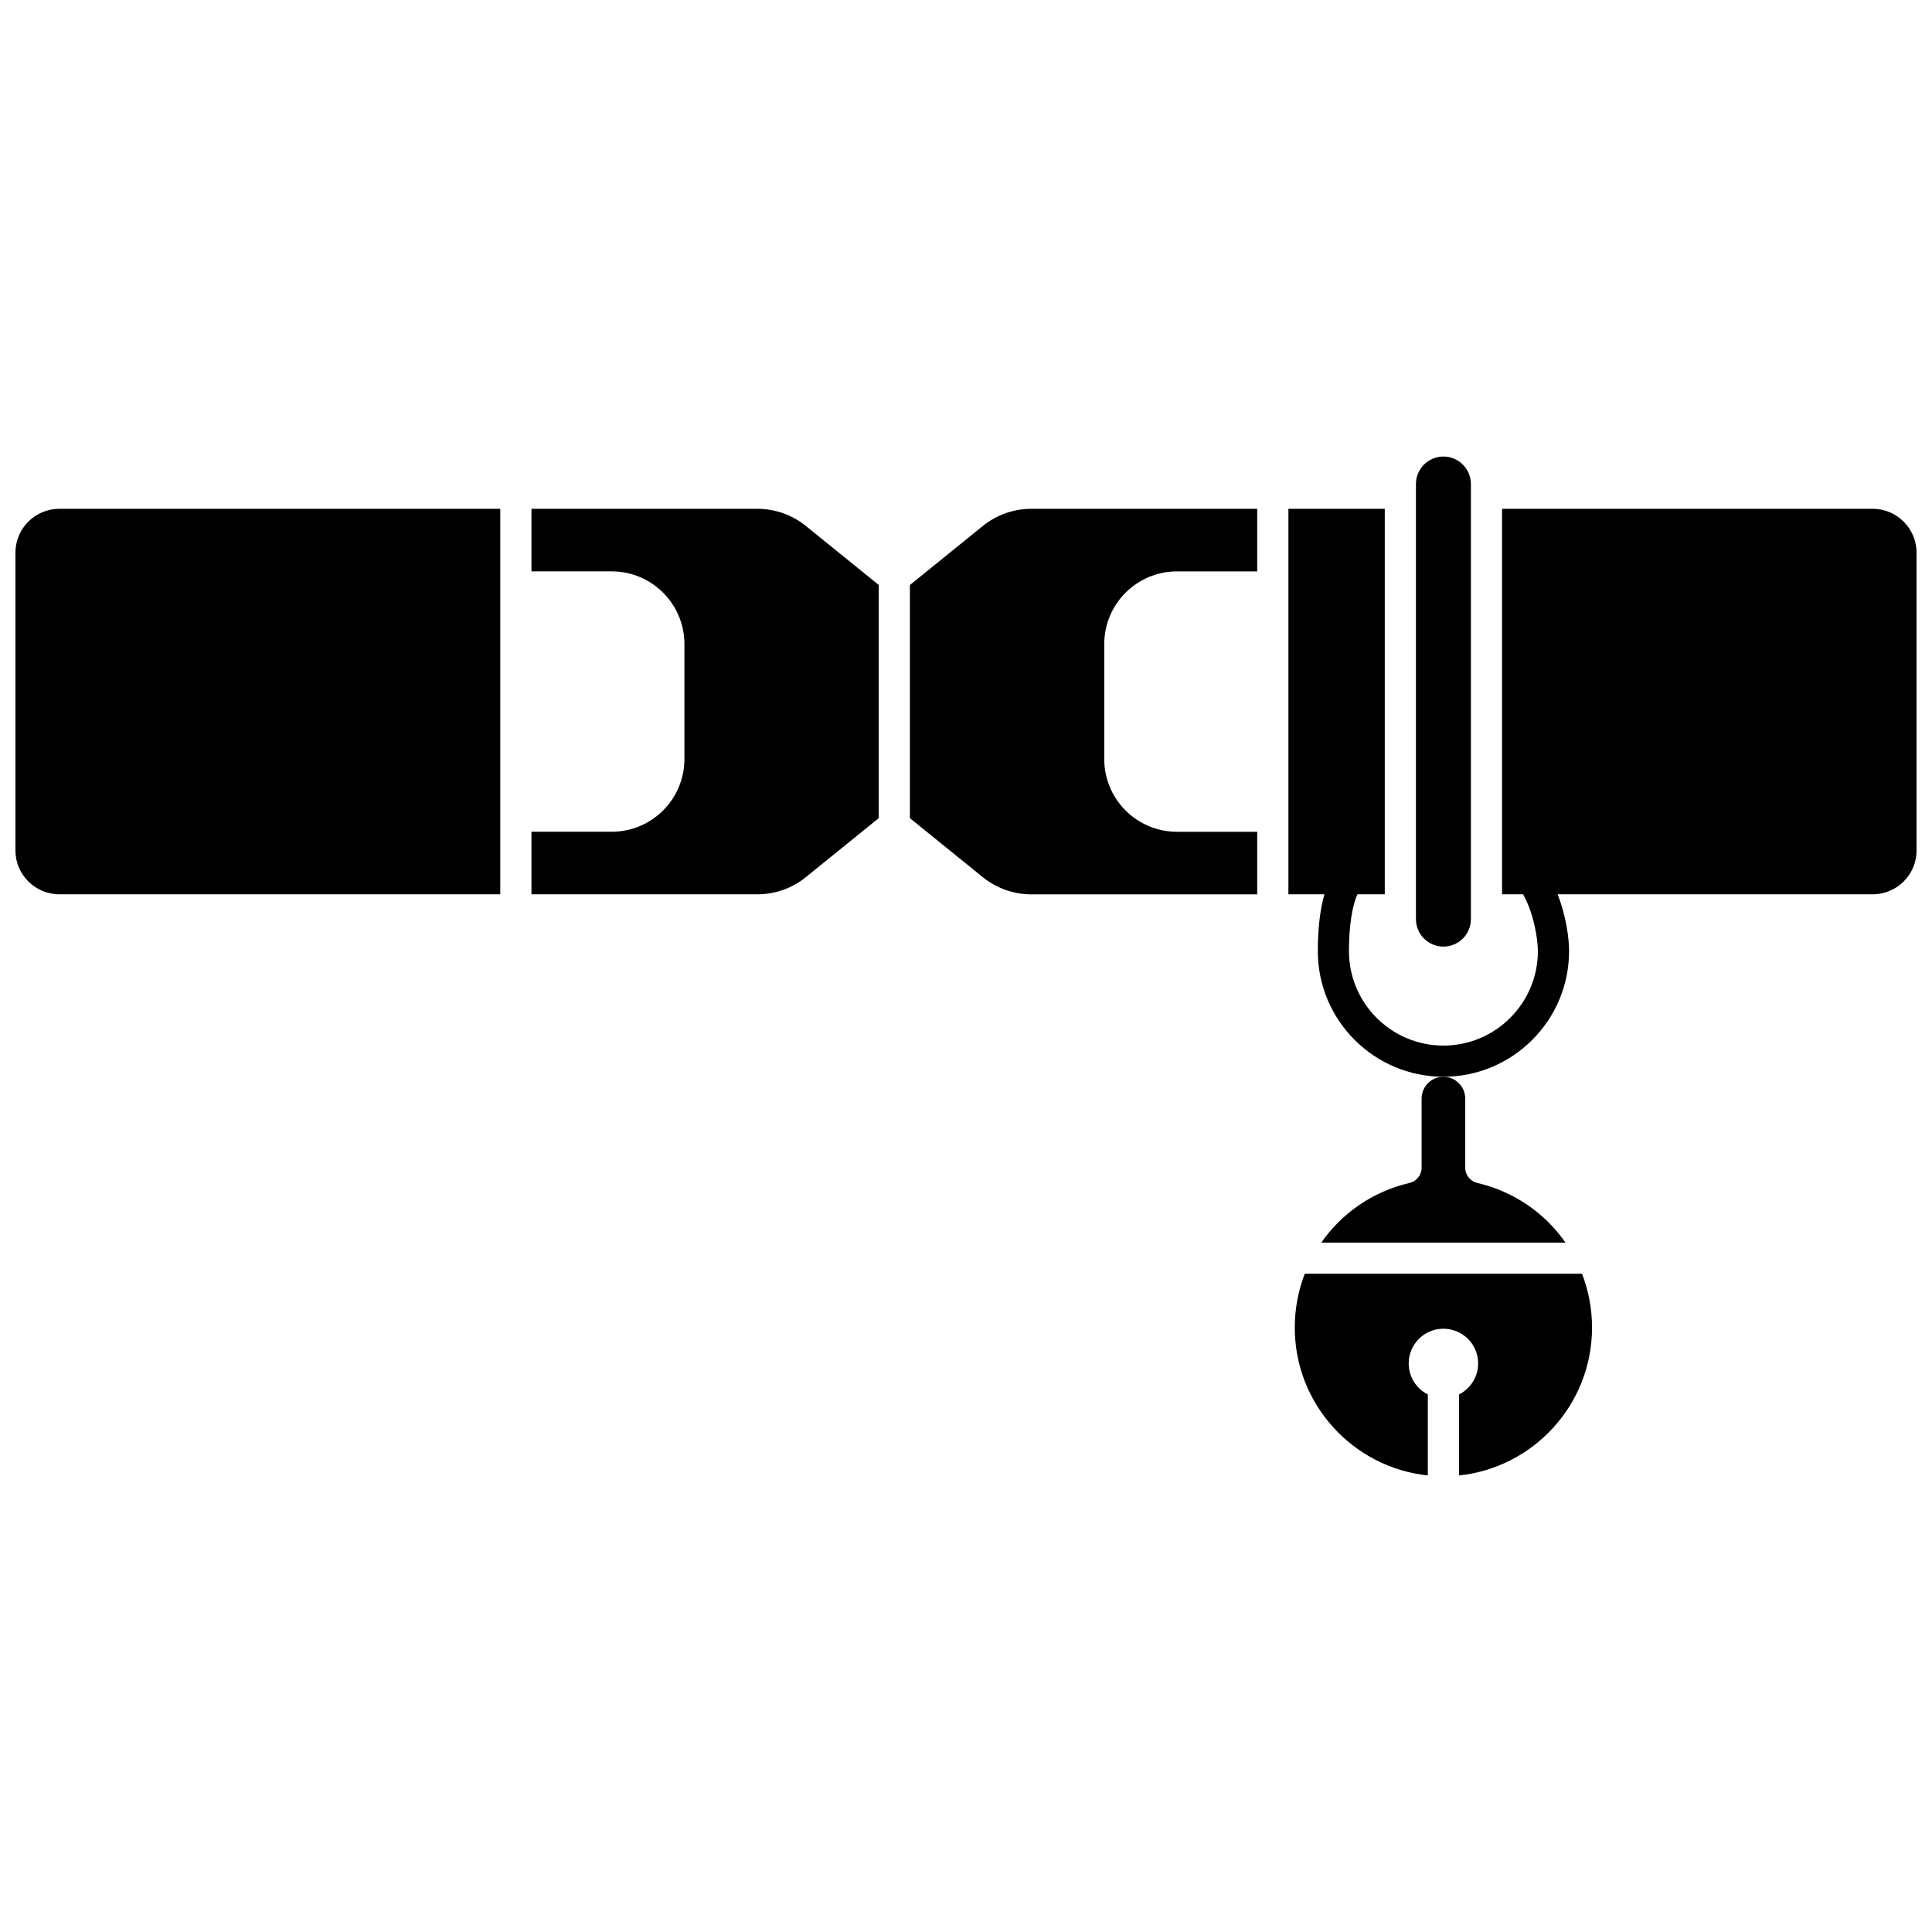
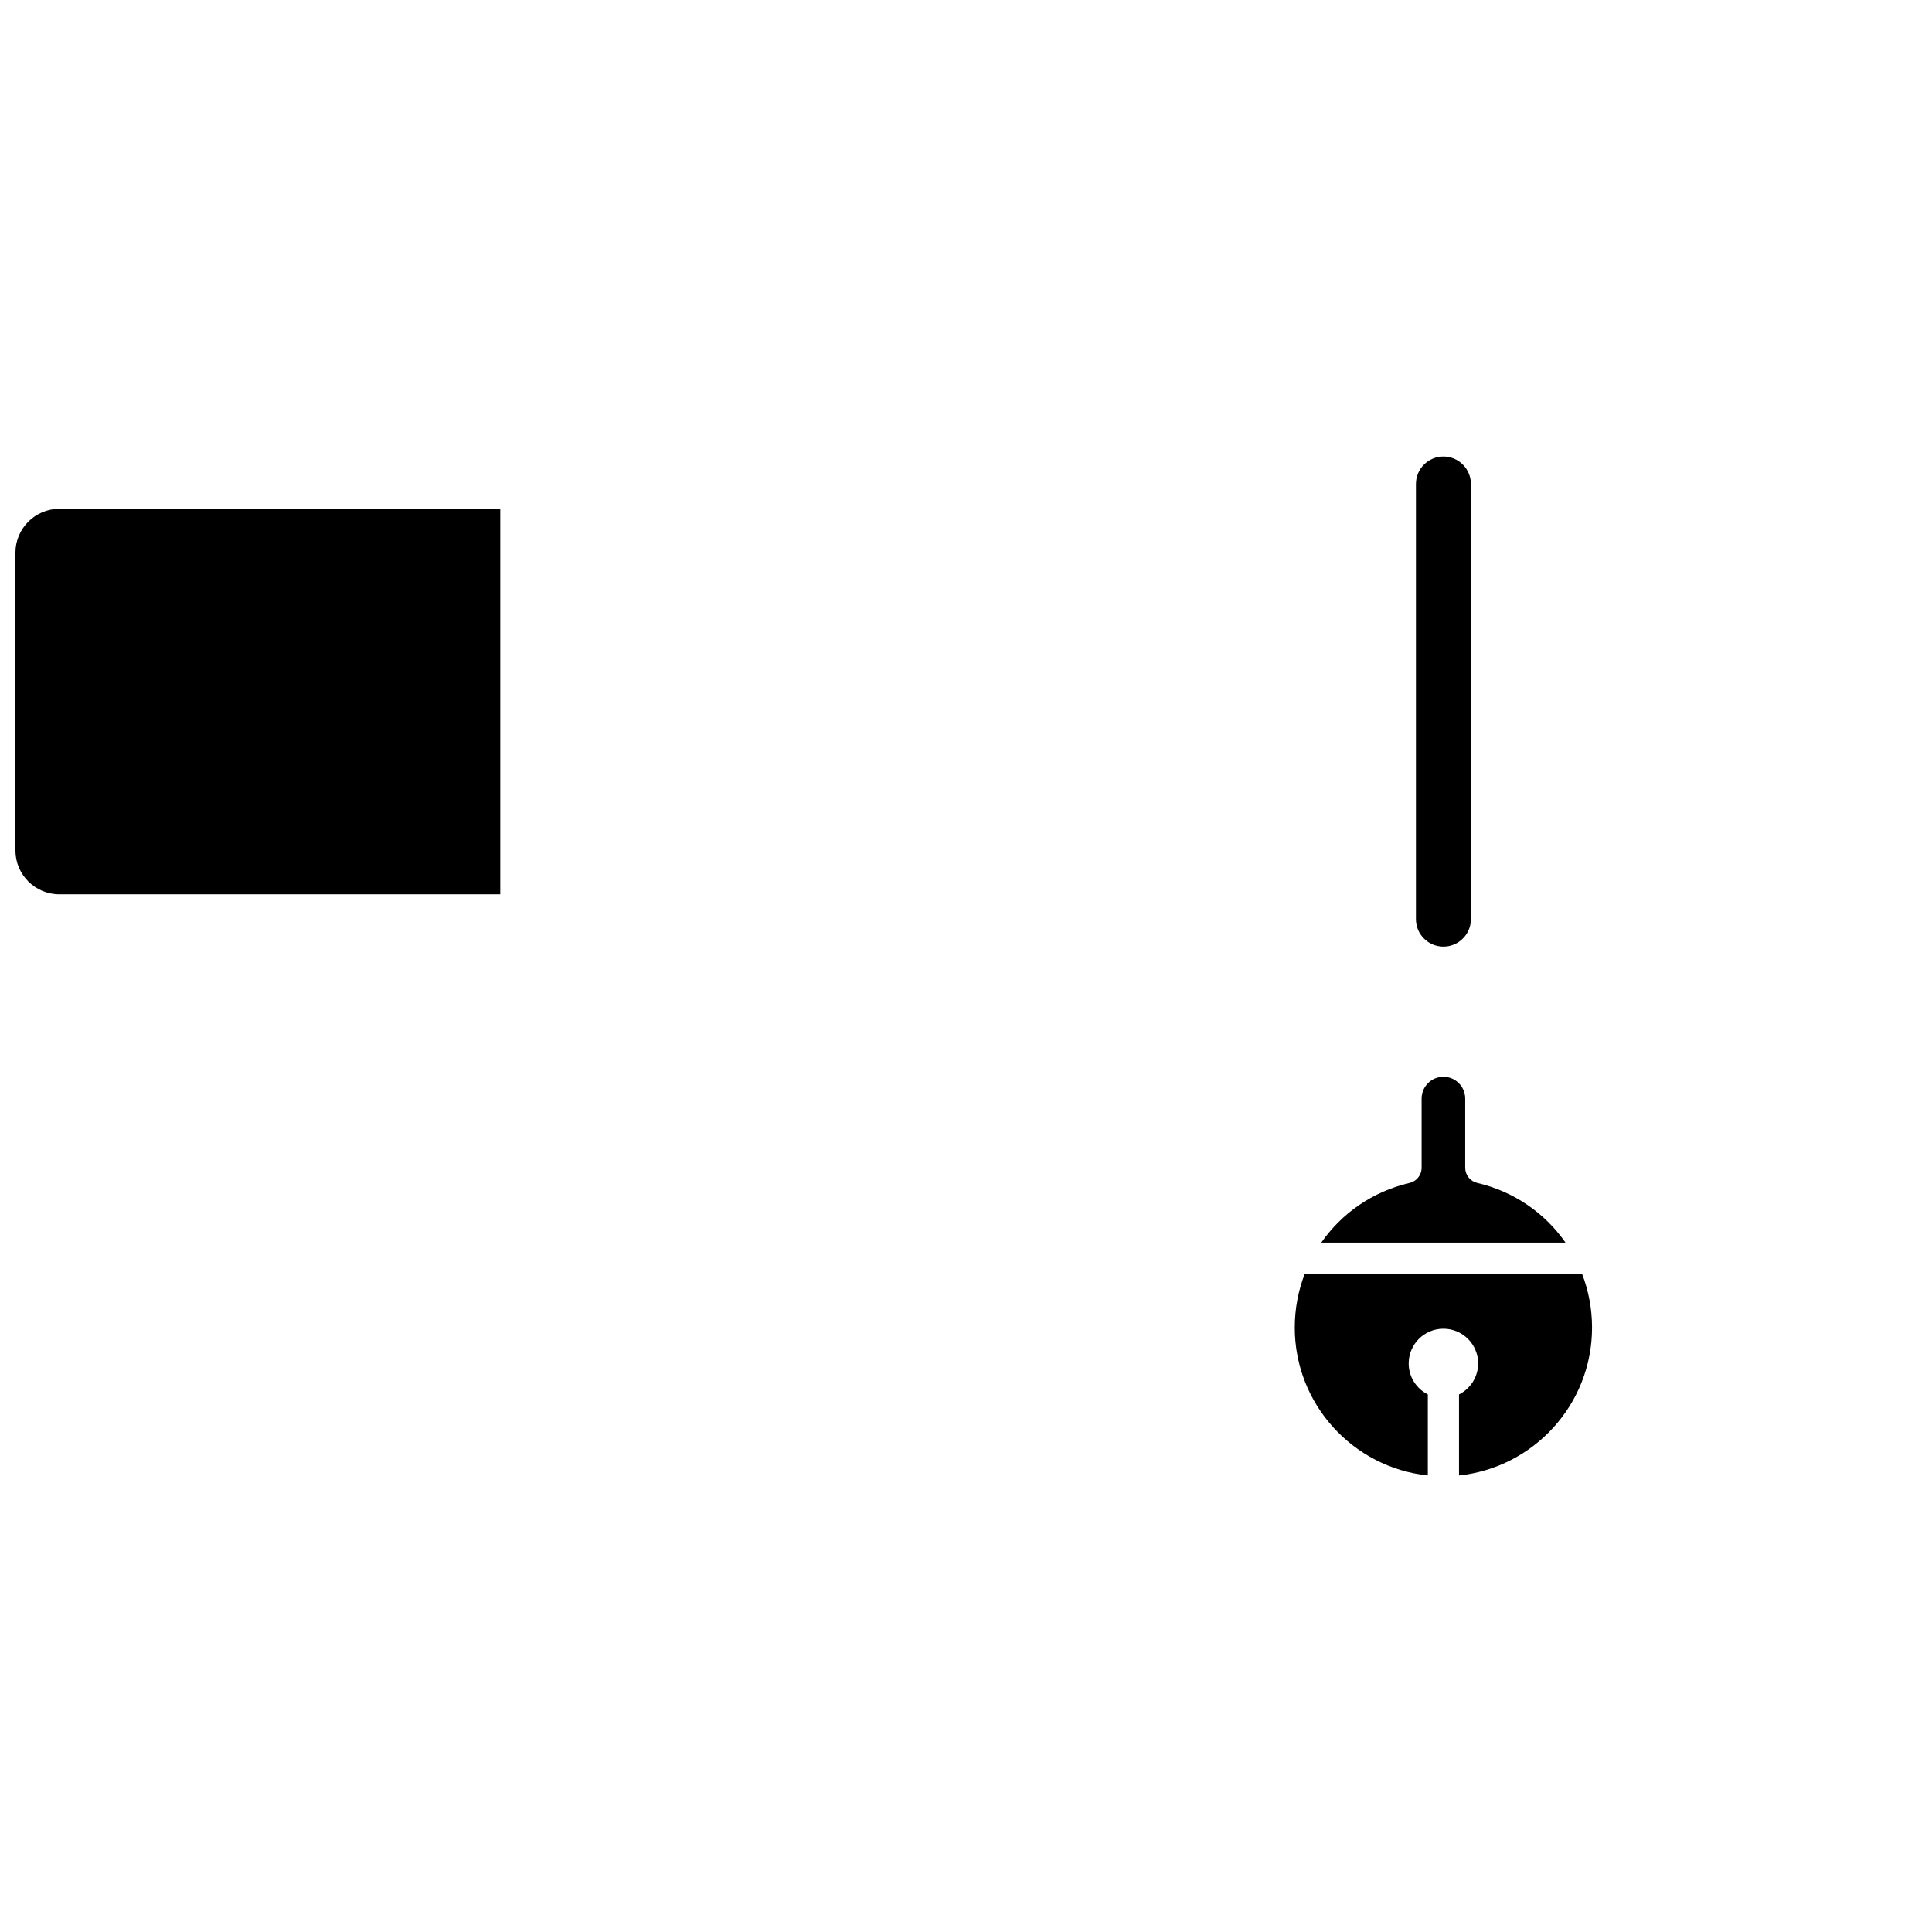
<svg xmlns="http://www.w3.org/2000/svg" width="800px" height="800px" version="1.1" viewBox="144 144 512 512">
  <defs>
    <clipPath id="b">
      <path d="m148.09 278h128.91v104h-128.91z" />
    </clipPath>
    <clipPath id="a">
      <path d="m485 278h166.9v152h-166.9z" />
    </clipPath>
  </defs>
  <g clip-path="url(#b)">
    <path d="m148.09 290.46v78.914c0 6.41 5.215 11.625 11.625 11.625h116.86v-102.16h-116.86c-6.41 0-11.625 5.215-11.625 11.625z" />
  </g>
-   <path d="m344.74 278.84h-59.898v16.578h21.273c10.621 0 19.262 8.641 19.262 19.262v30.48c0 10.621-8.641 19.262-19.262 19.262h-21.273v16.578h59.898c4.648 0 9.195-1.609 12.805-4.535l19.336-15.656v-61.781l-19.336-15.652c-3.609-2.926-8.156-4.535-12.805-4.535z" />
-   <path d="m404.47 283.38-19.336 15.656v61.785l19.336 15.656c3.609 2.922 8.156 4.535 12.805 4.535h59.898v-16.582h-21.273c-10.621 0-19.262-8.641-19.262-19.262v-30.48c0-10.621 8.641-19.262 19.262-19.262h21.273v-16.582h-59.898c-4.648 0-9.195 1.609-12.805 4.535z" />
  <g clip-path="url(#a)">
-     <path d="m640.28 278.84h-98.219v102.16h5.574c2.91 5.176 3.918 12.035 3.918 15.055 0 13.805-11.23 25.035-25.035 25.035s-25.031-11.23-25.031-25.035c0-6.559 0.863-12.16 2.262-15.055h7.231v-102.16h-25.539v102.16h9.543c-1.379 4.746-1.75 10.402-1.75 15.055 0 18.355 14.934 33.293 33.293 33.293 18.355 0 33.293-14.934 33.293-33.293 0-3.25-0.734-9.266-3.047-15.055h83.516c6.41 0 11.625-5.215 11.625-11.625l-0.004-78.914c-0.004-6.41-5.219-11.625-11.629-11.625z" />
-   </g>
+     </g>
  <path d="m526.52 394.86c4.016 0 7.285-3.266 7.285-7.281v-115.31c0-4.016-3.266-7.285-7.285-7.285-4.016 0-7.281 3.266-7.281 7.285v115.31c0 4.016 3.266 7.281 7.281 7.281z" />
  <path d="m517.55 457.49c1.871-0.438 3.191-2.102 3.191-4.023v-18.336c0-3.188 2.594-5.777 5.777-5.777 3.188 0 5.777 2.594 5.777 5.777v18.336c0 1.918 1.324 3.586 3.191 4.023 9.805 2.285 17.98 8.047 23.383 15.812h-64.711c5.406-7.766 13.586-13.531 23.391-15.812zm13.102 77.523v-21.469c3.004-1.516 5.07-4.621 5.07-8.215 0-5.082-4.121-9.203-9.203-9.203s-9.203 4.121-9.203 9.203c0 3.598 2.066 6.703 5.074 8.215v21.465c-19.785-2.07-35.262-18.848-35.262-39.172 0-5.016 0.934-9.836 2.648-14.281h73.48c1.715 4.445 2.648 9.262 2.648 14.281 0.004 20.328-15.469 37.105-35.254 39.176z" />
</svg>